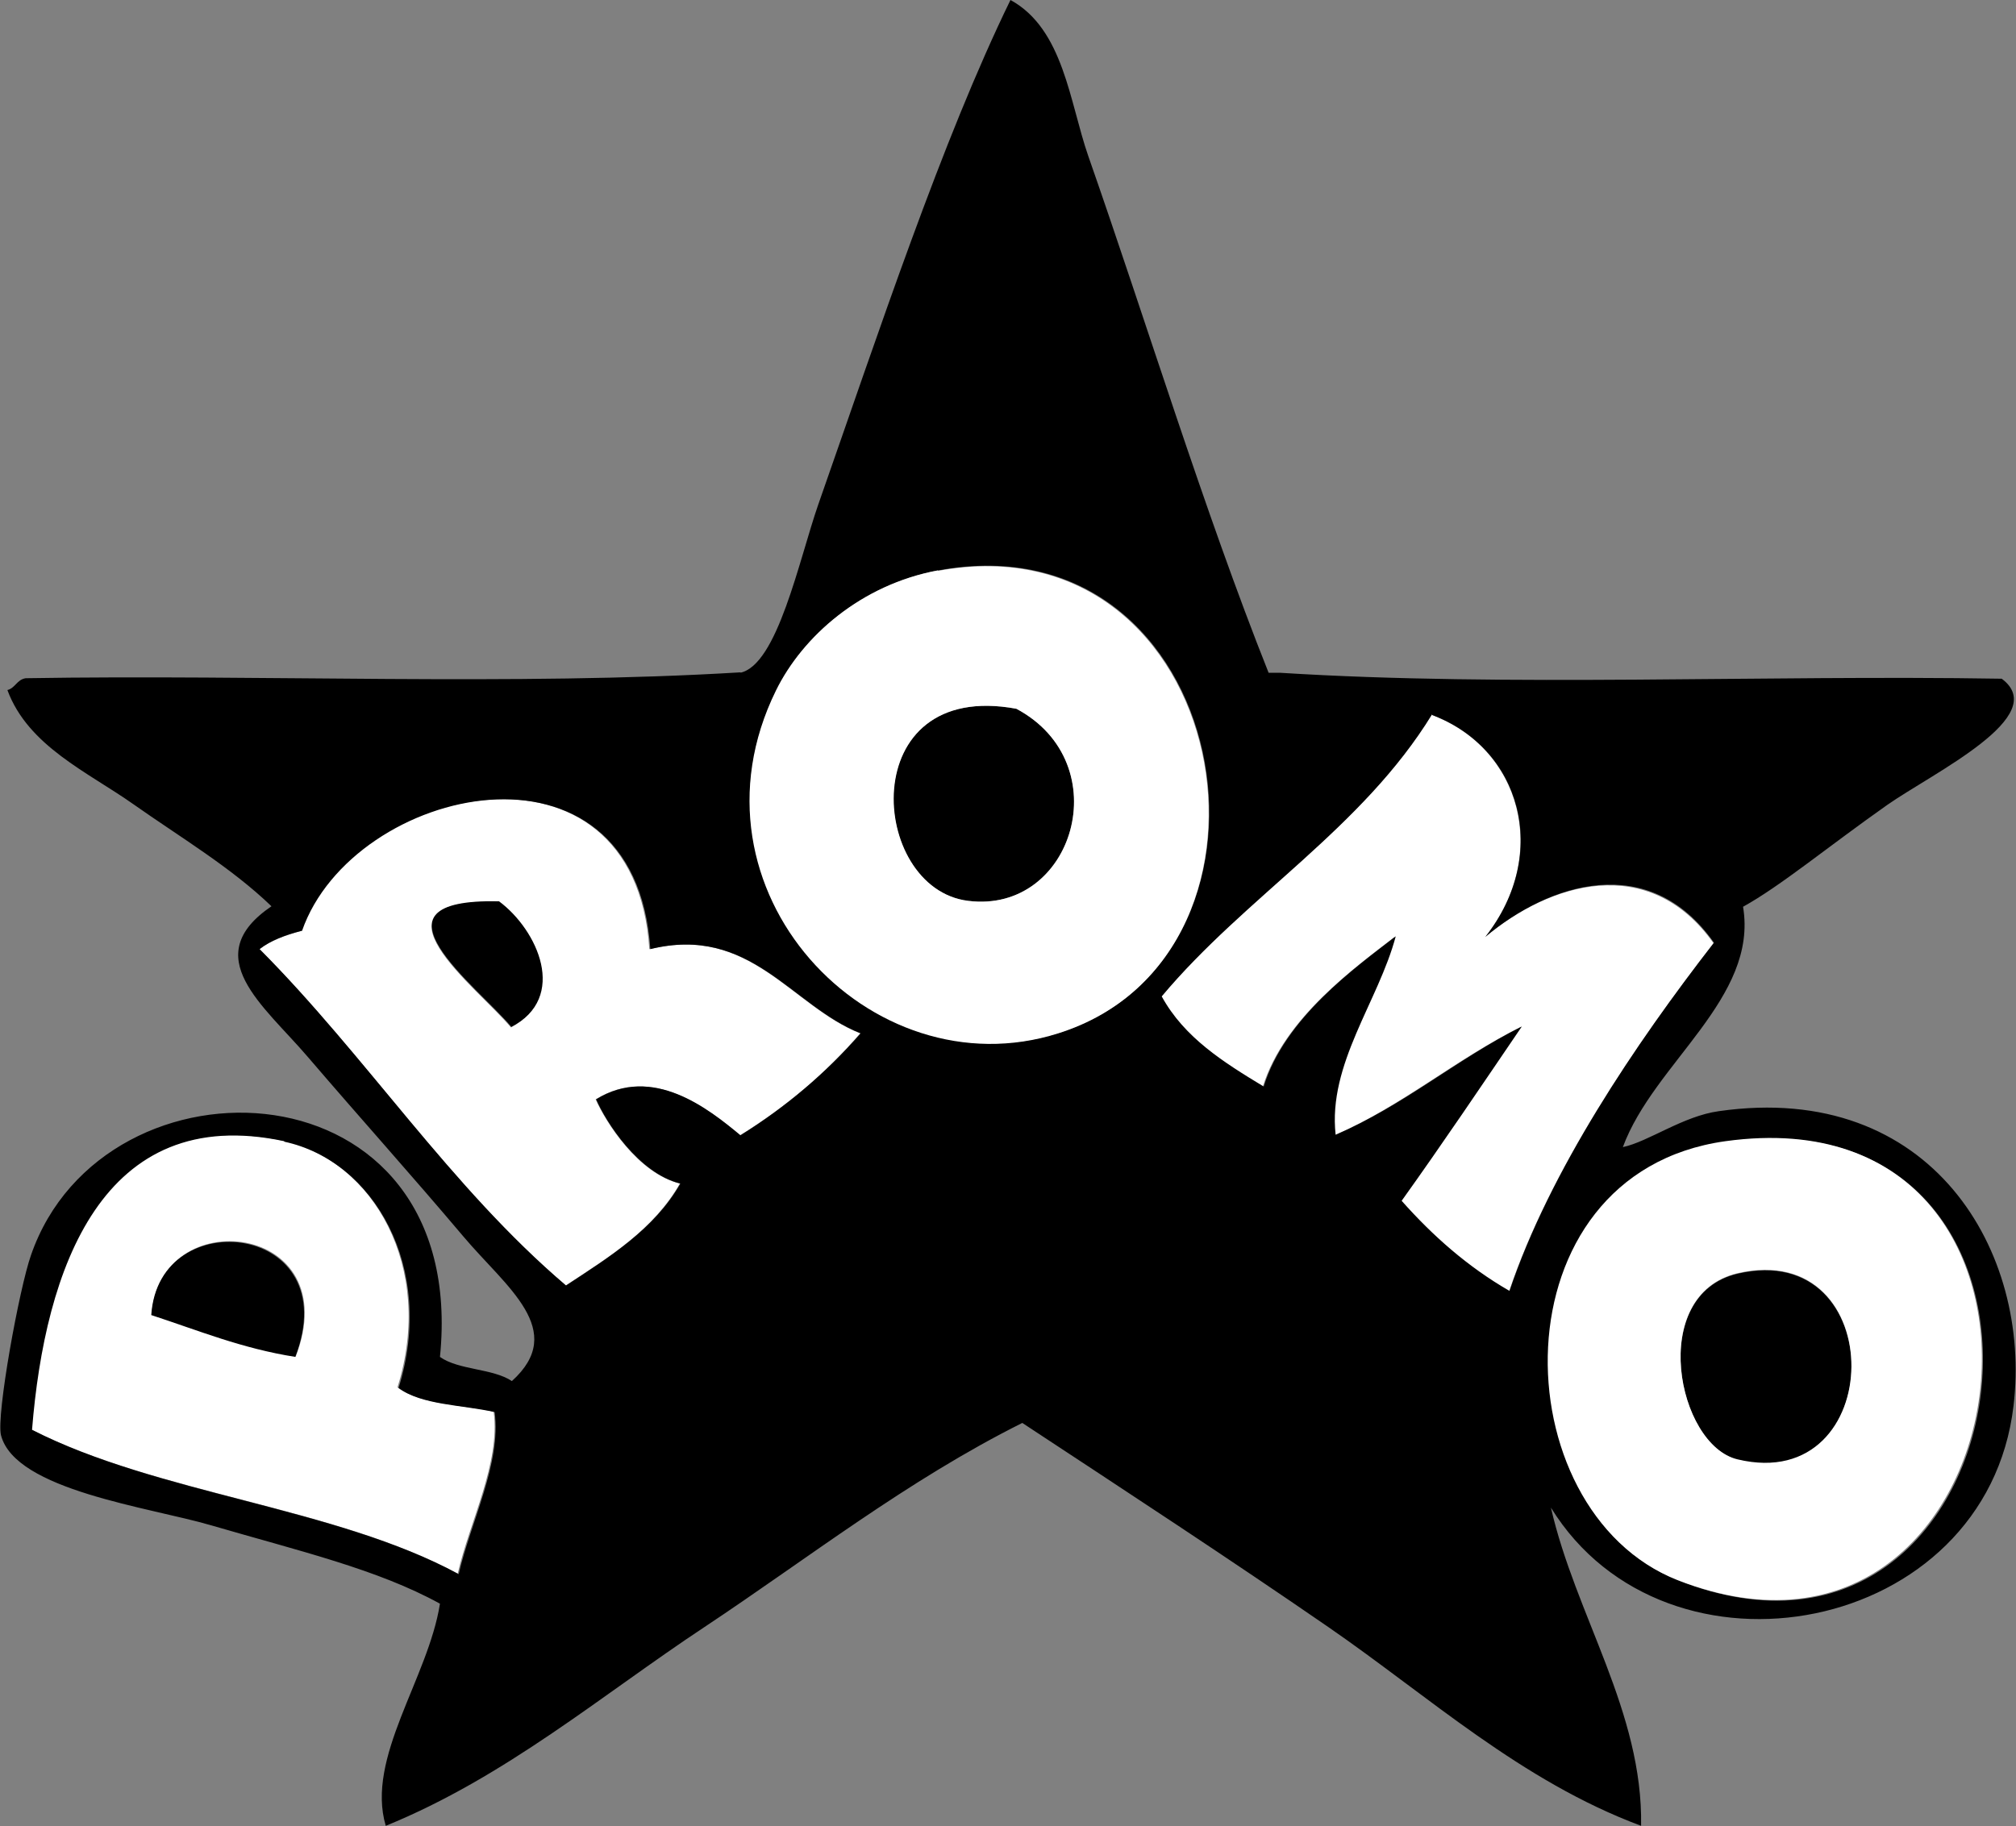
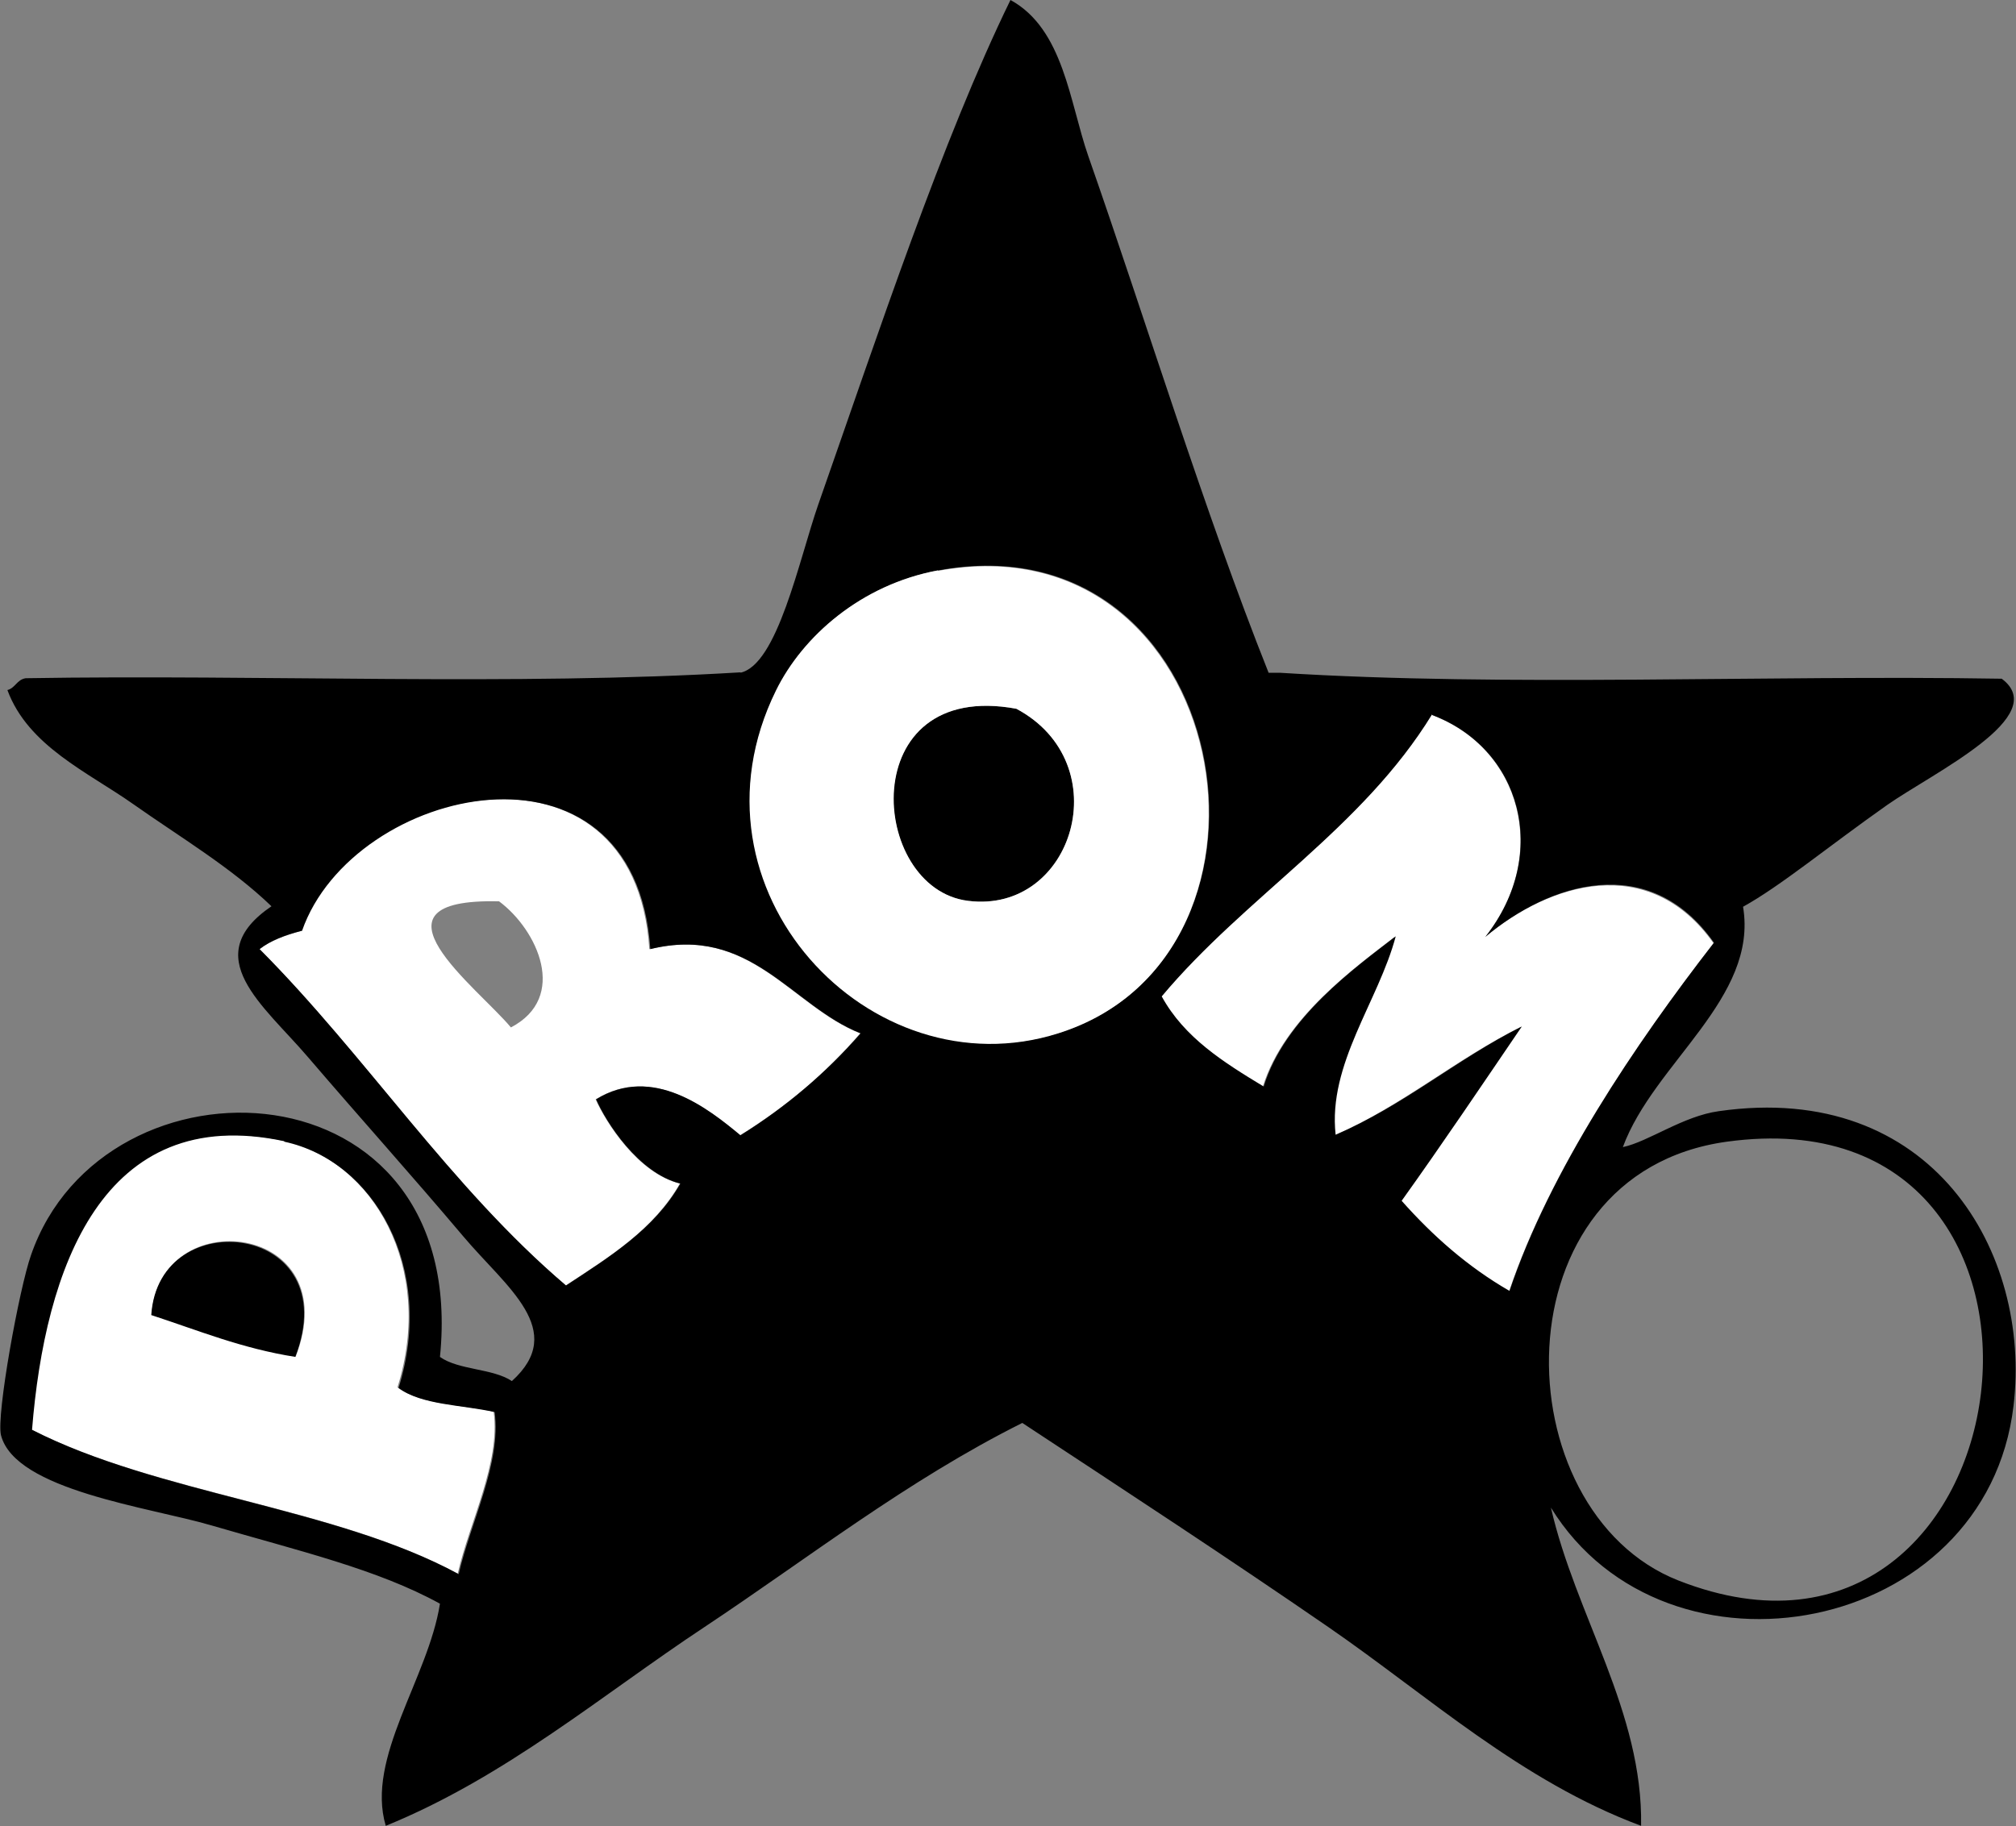
<svg xmlns="http://www.w3.org/2000/svg" viewBox="0 0 40.92 37.08">
  <rect x="0" y="0" width="40.92" height="37.08" fill="#808080" stroke="none" />
  <defs>
    <style>
      .cls-1 {
        fill: #fff;
      }

      .cls-1, .cls-2 {
        fill-rule: evenodd;
      }
    </style>
  </defs>
  <g id="Layer_1" data-name="Layer 1" />
  <g id="Layer_2" data-name="Layer 2">
    <g id="Layer_1-2" data-name="Layer 1">
      <path class="cls-2" d="M20.63,14.39c2.08,1.11,1.16,4.17-.98,3.9-2.03-.25-2.32-4.51,.98-3.9" />
-       <path class="cls-2" d="M10.14,18.29c.79,.59,1.42,1.95,.24,2.56-.67-.81-3.13-2.63-.24-2.56" />
      <path class="cls-2" d="M5.99,27.56c-1.09-.17-1.98-.54-2.93-.85,.15-2.31,3.98-1.88,2.93,.85" />
-       <path class="cls-2" d="M35.27,25.86c3.11-.72,3.05,4.52,0,3.78-1.23-.29-1.83-3.35,0-3.78" />
      <path class="cls-1" d="M30.14,19.03c1.29-1.09,3.32-1.74,4.64,.12-1.6,2.07-3.33,4.63-4.15,7.07-.85-.49-1.56-1.12-2.2-1.83,.83-1.16,1.63-2.35,2.44-3.54-1.33,.66-2.39,1.59-3.78,2.2-.16-1.43,.86-2.71,1.22-4.03-.8,.62-2.25,1.65-2.68,3.05-.81-.49-1.61-.99-2.07-1.83,1.7-2.04,4.07-3.41,5.49-5.73,1.82,.68,2.42,2.83,1.1,4.51" />
      <path class="cls-1" d="M13.19,19.27c2.04-.5,2.87,1.16,4.27,1.71-.7,.81-1.51,1.5-2.44,2.07-.65-.54-1.78-1.44-2.93-.73,.2,.45,.85,1.5,1.71,1.71-.53,.93-1.43,1.49-2.32,2.07-2.35-2-4.05-4.65-6.22-6.83,.23-.17,.53-.28,.85-.37,1.04-2.97,6.77-4.26,7.07,.37m-2.81,1.59c1.17-.61,.54-1.98-.24-2.56-2.89-.07-.42,1.76,.24,2.56" />
      <path class="cls-1" d="M8.07,28.17c.47,.35,1.29,.34,1.95,.49,.14,1.04-.49,2.24-.73,3.29-2.51-1.36-6.1-1.62-8.66-2.93,.26-3.25,1.42-6.64,5.12-5.86,1.81,.39,3.08,2.56,2.32,5m-5-1.46c.95,.31,1.84,.68,2.93,.85,1.06-2.73-2.78-3.17-2.93-.85" />
      <path class="cls-2" d="M15.02,13.66c.76-.15,1.2-2.3,1.59-3.42,1.22-3.48,2.51-7.39,3.9-10.24,1.08,.59,1.2,2.08,1.58,3.17,1.17,3.34,2.35,7.2,3.66,10.49h.24c4.63,.29,9.8,.04,14.64,.12,1.02,.76-1.39,1.91-2.32,2.56-1.22,.86-2.17,1.65-2.93,2.07,.31,1.86-1.81,3.17-2.44,4.88,.52-.11,1.22-.63,1.95-.73,4.33-.62,6.35,2.87,5.98,5.98-.55,4.67-7.04,5.88-9.39,2.07,.5,2.19,1.87,4.14,1.83,6.46-2.44-.91-4.31-2.63-6.34-4.03-2.03-1.4-4.11-2.76-6.22-4.15-2.34,1.17-4.35,2.75-6.46,4.15-2.07,1.37-4.03,3.04-6.46,4.03-.41-1.38,.86-2.99,1.1-4.51-1.27-.7-2.86-1.07-4.64-1.59-1.26-.37-3.98-.71-4.27-1.83-.1-.4,.37-2.98,.61-3.66,1.48-4.27,8.91-3.99,8.3,2.07,.38,.27,1.07,.23,1.46,.49,1.14-1.03-.12-1.91-.98-2.93-1.09-1.29-2.03-2.33-3.17-3.66-.89-1.04-2.23-2.03-.73-3.05-.82-.79-1.85-1.4-2.8-2.07-.92-.65-2.14-1.18-2.56-2.32,.16-.04,.19-.21,.37-.24,4.8-.08,9.92,.16,14.52-.12m14.03,.85c-1.42,2.32-3.79,3.7-5.49,5.73,.46,.84,1.26,1.34,2.07,1.83,.43-1.4,1.88-2.43,2.68-3.05-.35,1.32-1.38,2.59-1.22,4.03,1.39-.6,2.45-1.53,3.78-2.2-.81,1.19-1.61,2.38-2.44,3.54,.63,.71,1.34,1.34,2.19,1.83,.82-2.44,2.55-5.01,4.15-7.07-1.32-1.87-3.34-1.21-4.64-.12,1.33-1.69,.72-3.84-1.1-4.51m-13.29-.49c-1.99,4.04,1.92,8.16,5.73,6.95,5.08-1.61,3.52-10.49-2.44-9.39-1.57,.29-2.75,1.33-3.29,2.44m-9.64,4.88c-.32,.08-.62,.19-.85,.37,2.17,2.18,3.87,4.83,6.22,6.83,.88-.58,1.79-1.14,2.32-2.07-.85-.21-1.51-1.25-1.71-1.71,1.15-.71,2.28,.19,2.93,.73,.93-.58,1.74-1.27,2.44-2.07-1.4-.55-2.23-2.21-4.27-1.71-.3-4.63-6.04-3.33-7.07-.37m-.36,4.27c-3.7-.79-4.86,2.6-5.12,5.86,2.56,1.31,6.15,1.57,8.66,2.93,.24-1.05,.87-2.26,.73-3.29-.67-.15-1.48-.14-1.95-.49,.76-2.44-.5-4.61-2.32-5m28.3,8.91c7.22,2.83,8.82-9.99,.98-8.91-4.71,.65-4.57,7.5-.98,8.91" />
      <path class="cls-1" d="M19.04,11.59c5.96-1.1,7.52,7.79,2.44,9.39-3.81,1.21-7.72-2.91-5.73-6.96,.54-1.1,1.73-2.15,3.29-2.44m.61,6.71c2.14,.27,3.06-2.79,.98-3.9-3.29-.61-3,3.65-.98,3.9" />
-       <path class="cls-1" d="M35.02,23.17c7.85-1.09,6.25,11.73-.97,8.91-3.59-1.41-3.74-8.25,.97-8.91m.25,6.46c3.05,.73,3.11-4.5,0-3.78-1.83,.43-1.23,3.49,0,3.78" />
    </g>
  </g>
</svg>